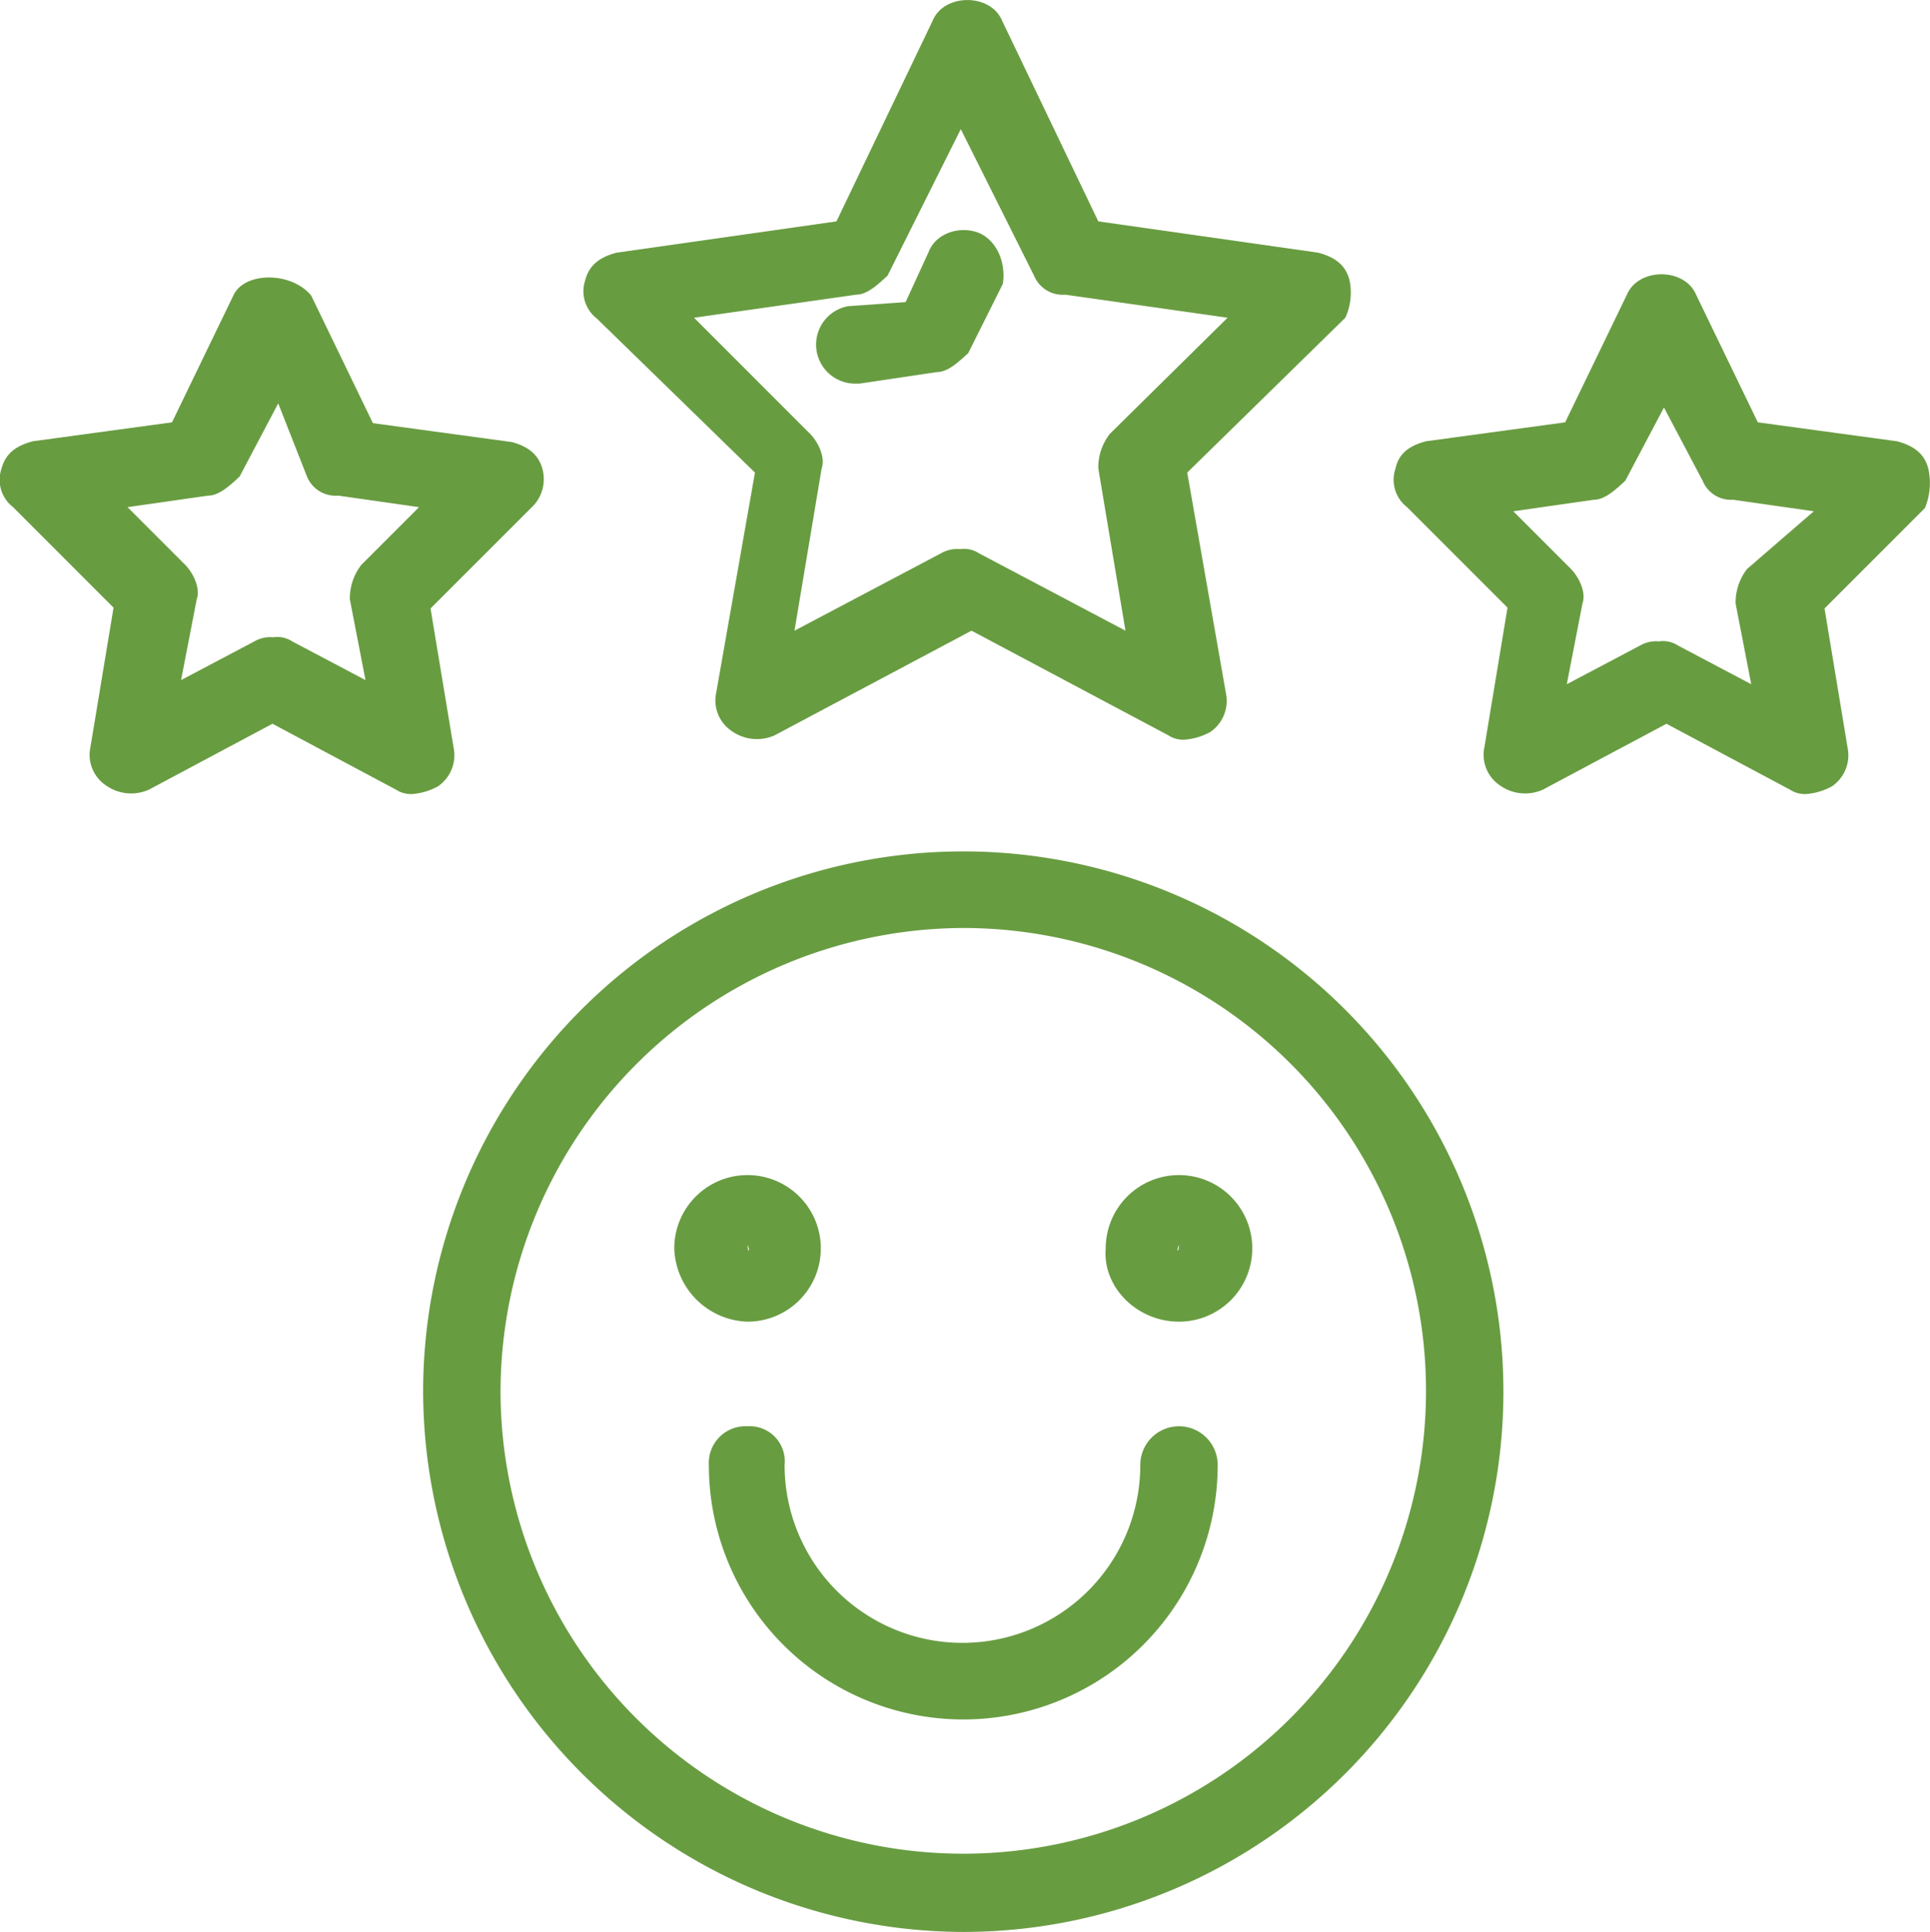
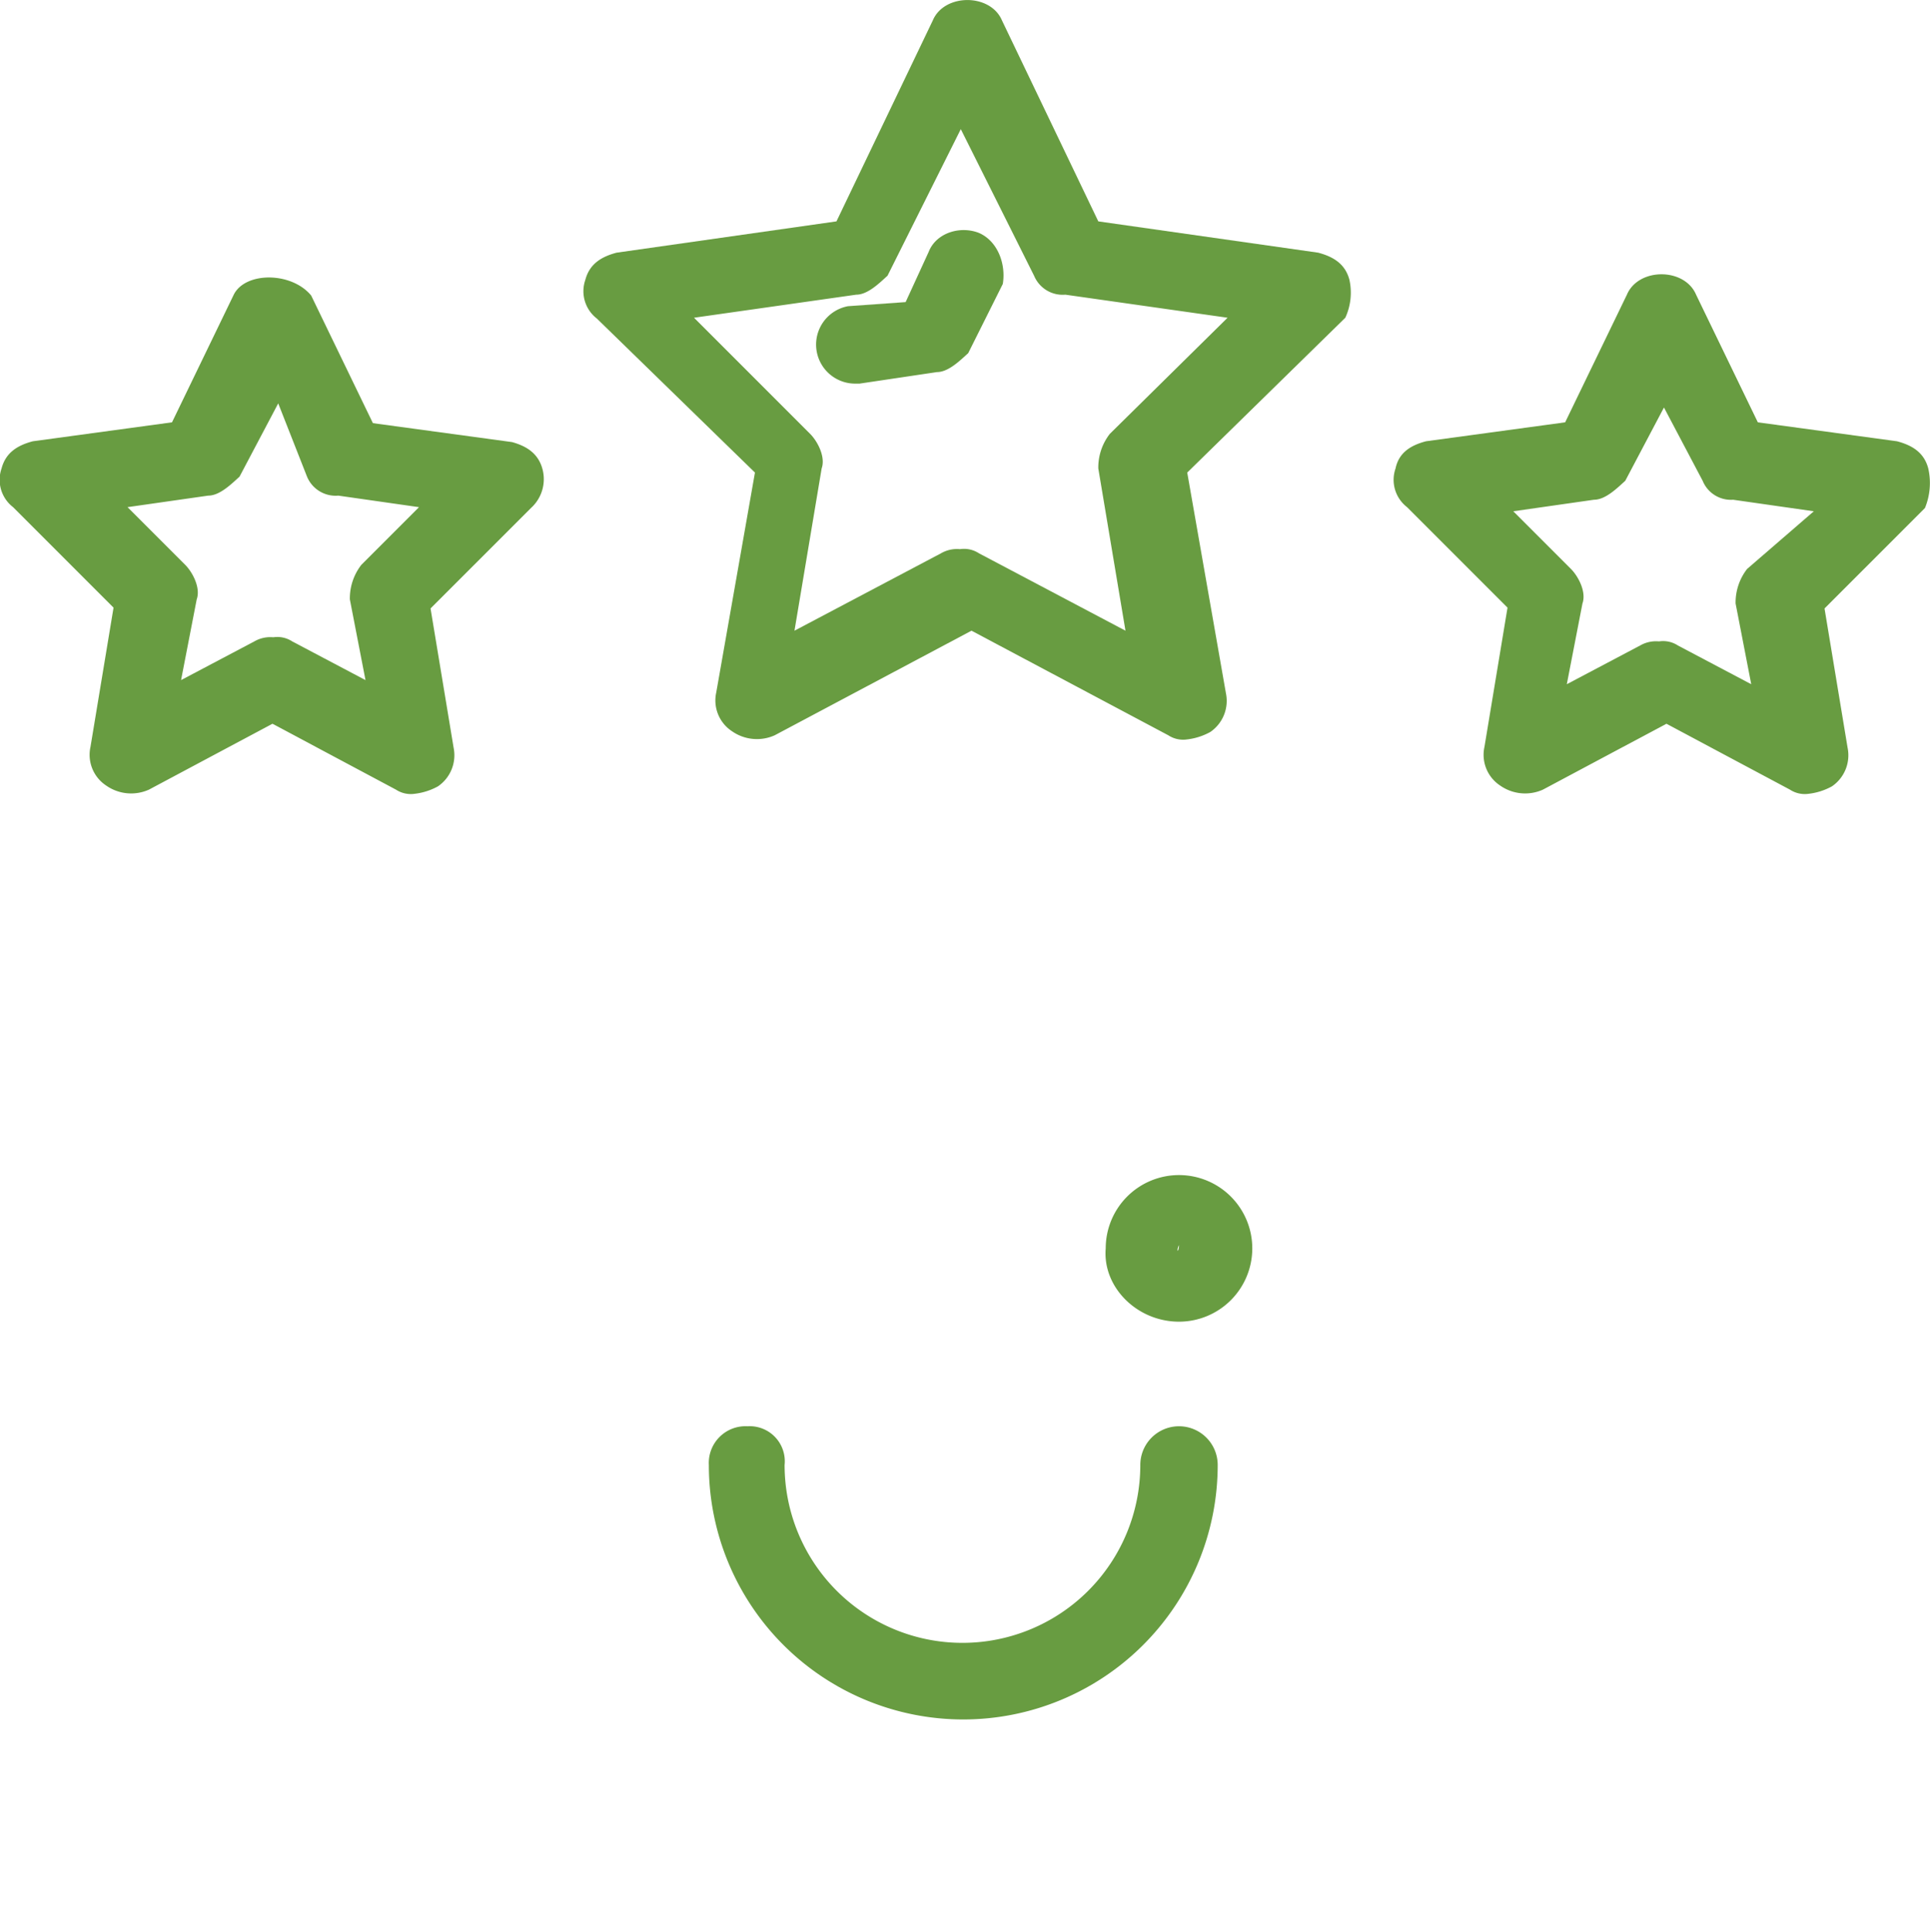
<svg xmlns="http://www.w3.org/2000/svg" id="Layer_1" data-name="Layer 1" viewBox="0 0 234.4 234.58">
  <defs>
    <style>.cls-1{fill:#689c41;}</style>
  </defs>
-   <path class="cls-1" d="M150,267.2a65.6,65.6,0,1,0-65.6-65.6A65.77,65.77,0,0,0,150,267.2Zm0-121.9a56.2,56.2,0,1,1-56.2,56.2A56.38,56.38,0,0,1,150,145.3Z" transform="translate(-33.01 -32.62)" />
  <path class="cls-1" d="M176.2,193.1a8.9,8.9,0,1,0-8.9-8.9C166.9,188.9,171.1,193.1,176.2,193.1Zm0-9.3h0c0,.9-.4.9,0,0Z" transform="translate(-33.01 -32.62)" />
-   <path class="cls-1" d="M123.8,193.1a8.9,8.9,0,1,0-8.9-8.9A9.19,9.19,0,0,0,123.8,193.1Zm0-9.3h0c.4.9,0,.9,0,0Z" transform="translate(-33.01 -32.62)" />
  <path class="cls-1" d="M123.8,205.8a4.46,4.46,0,0,0-4.7,4.7,30.9,30.9,0,0,0,61.8,0,4.7,4.7,0,0,0-9.4,0,21.6,21.6,0,1,1-43.2,0A4.26,4.26,0,0,0,123.8,205.8Z" transform="translate(-33.01 -32.62)" />
  <path class="cls-1" d="M267.2,89.5c-.5-1.9-1.9-2.8-3.8-3.3l-16.9-2.3L239,68.4c-1.4-3.3-7-3.3-8.4,0l-7.5,15.5-16.9,2.3c-1.9.5-3.3,1.4-3.7,3.3a4.19,4.19,0,0,0,1.4,4.7l12.2,12.2-2.8,16.9a4.47,4.47,0,0,0,1.9,4.7,5.28,5.28,0,0,0,5.2.5l15-8,15,8a3.3,3.3,0,0,0,2.3.5,7.64,7.64,0,0,0,2.8-.9,4.57,4.57,0,0,0,1.9-4.7l-2.8-16.9,12.2-12.2A8,8,0,0,0,267.2,89.5Zm-22,12.2a6.64,6.64,0,0,0-1.4,4.2l1.9,9.8-8.9-4.7a3.3,3.3,0,0,0-2.3-.5,3.87,3.87,0,0,0-2.3.5l-8.9,4.7,1.9-9.8c.5-1.4-.5-3.3-1.4-4.2l-7-7,9.8-1.4c1.4,0,2.8-1.4,3.8-2.3l4.7-8.9,4.7,8.9a3.71,3.71,0,0,0,3.7,2.3l9.8,1.4Z" transform="translate(-33.01 -32.62)" />
  <path class="cls-1" d="M196.9,66.6c-.5-1.9-1.9-2.8-3.8-3.3l-26.7-3.8L154.7,35.1c-1.4-3.3-7-3.3-8.4,0L134.6,59.5l-26.7,3.8c-1.9.5-3.3,1.4-3.8,3.3a4.19,4.19,0,0,0,1.4,4.7L124.7,90,120,116.7a4.47,4.47,0,0,0,1.9,4.7,5.28,5.28,0,0,0,5.2.5L151,109.2l23.9,12.7a3.3,3.3,0,0,0,2.3.5,7.64,7.64,0,0,0,2.8-.9,4.57,4.57,0,0,0,1.9-4.7L177.2,90l19.2-18.8A7.27,7.27,0,0,0,196.9,66.6ZM167.8,85.3a6.64,6.64,0,0,0-1.4,4.2l3.3,19.7-17.8-9.4a3.3,3.3,0,0,0-2.3-.5,3.87,3.87,0,0,0-2.3.5l-17.8,9.4,3.3-19.7c.5-1.4-.5-3.3-1.4-4.2L117.3,71.2,137,68.4c1.4,0,2.8-1.4,3.8-2.3l8.9-17.8,8.9,17.8a3.76,3.76,0,0,0,3.8,2.3l19.7,2.8Z" transform="translate(-33.01 -32.62)" />
  <path class="cls-1" d="M151.9,60.9c-2.3-.9-5.2,0-6.1,2.3L143,69.3l-7,.5a4.74,4.74,0,0,0,.9,9.4h.5l9.4-1.4c1.4,0,2.8-1.4,3.8-2.3l4.2-8.4C155.2,64.7,154.2,61.9,151.9,60.9Z" transform="translate(-33.01 -32.62)" />
  <path class="cls-1" d="M61.4,68.4,53.9,83.9,37,86.2c-1.9.5-3.3,1.4-3.8,3.3a4.19,4.19,0,0,0,1.4,4.7l12.2,12.2L44,123.3a4.47,4.47,0,0,0,1.9,4.7,5.28,5.28,0,0,0,5.2.5l15-8,15,8a3.3,3.3,0,0,0,2.3.5,7.64,7.64,0,0,0,2.8-.9,4.57,4.57,0,0,0,1.9-4.7l-2.8-16.9L97.5,94.3a4.72,4.72,0,0,0,1.4-4.7c-.5-1.9-1.9-2.8-3.7-3.3L78.3,84,70.8,68.5C68.4,65.6,62.8,65.6,61.4,68.4Zm8.9,22.1a3.76,3.76,0,0,0,3.8,2.3l9.8,1.4-7,7a6.64,6.64,0,0,0-1.4,4.2l1.9,9.8-8.9-4.7a3.3,3.3,0,0,0-2.3-.5,3.87,3.87,0,0,0-2.3.5L55,115.2l1.9-9.8c.5-1.4-.5-3.3-1.4-4.2l-7-7,9.8-1.4c1.4,0,2.8-1.4,3.8-2.3l4.7-8.9Z" transform="translate(-33.01 -32.62)" />
</svg>